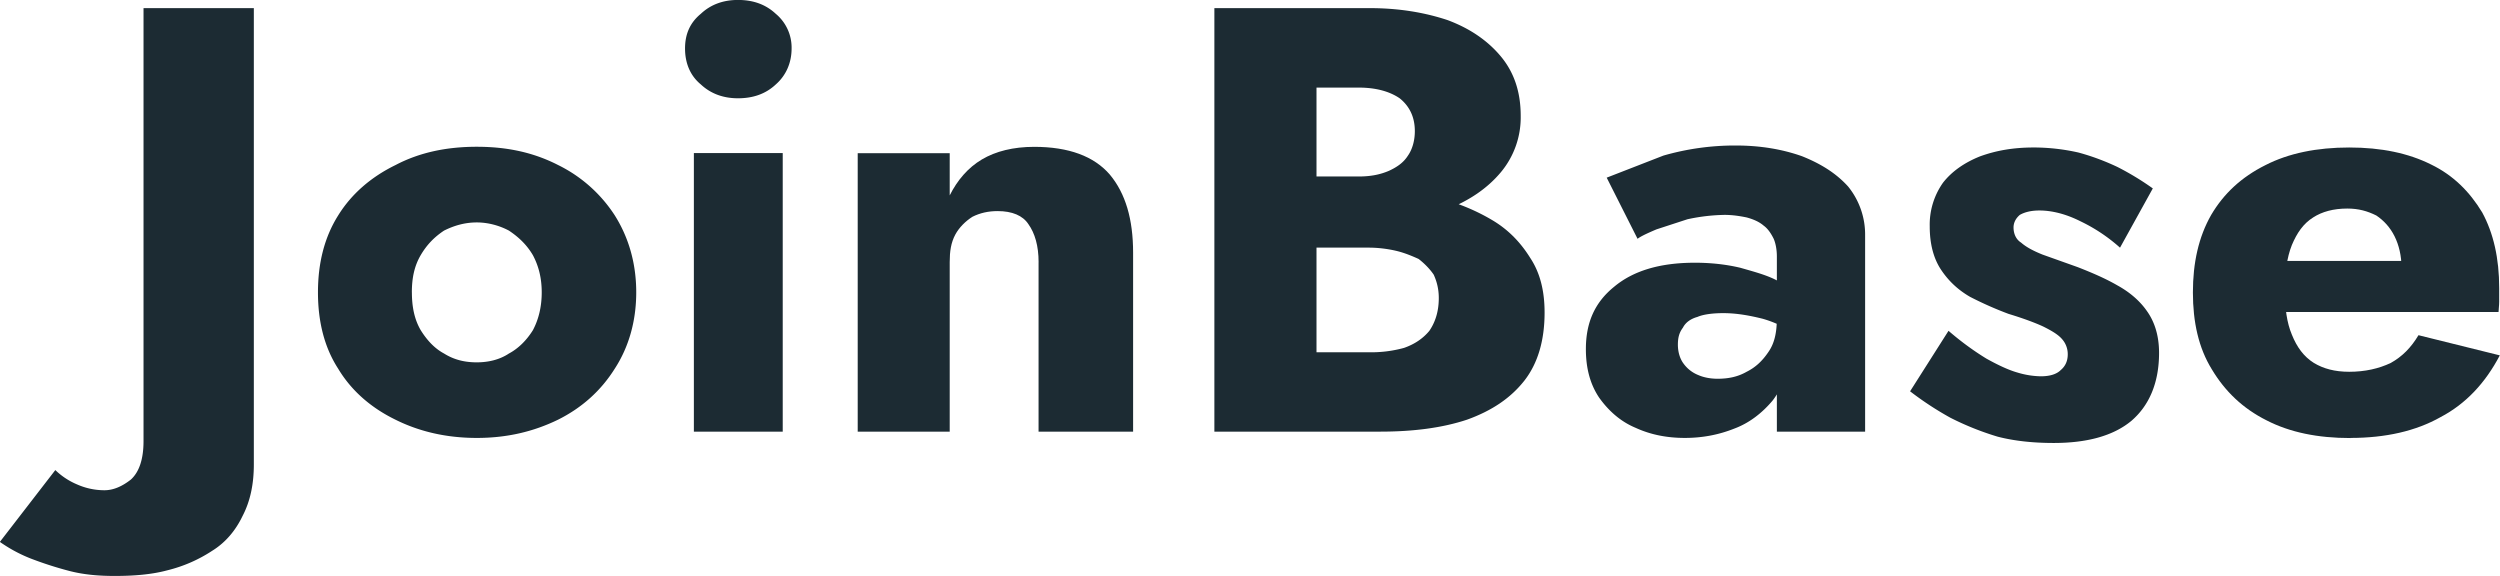
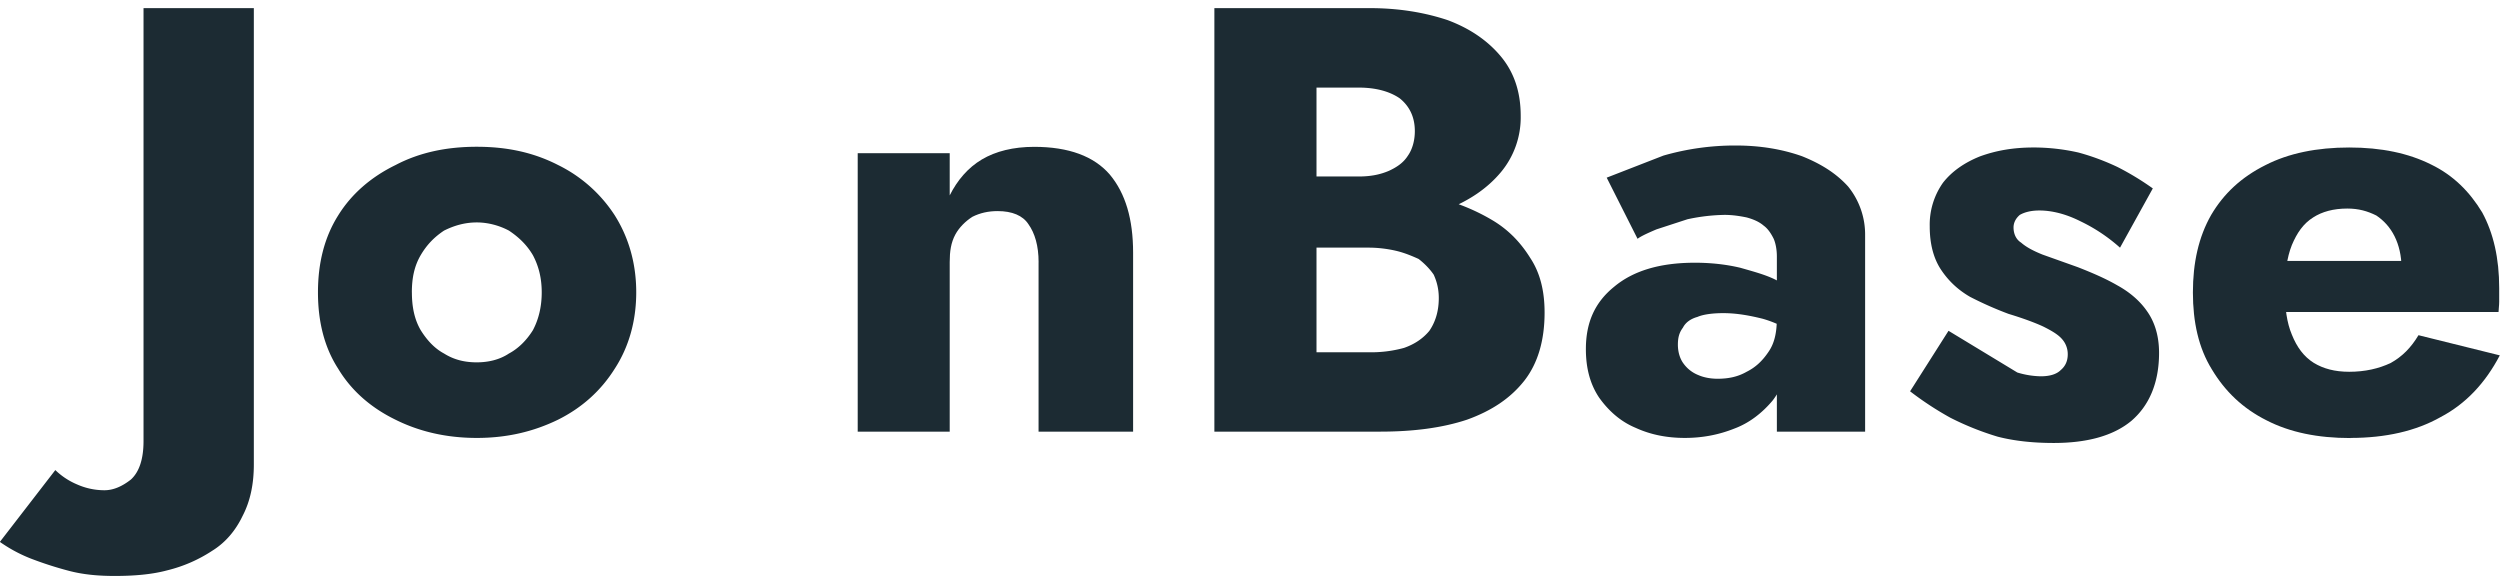
<svg xmlns="http://www.w3.org/2000/svg" xmlns:xlink="http://www.w3.org/1999/xlink" width="800" height="184.328" viewBox="0 0 600 138.246">
  <style>.B{overflow:visible}.C{stroke:none}</style>
  <defs>
    <symbol id="A" class="B">
      <path d="M-1.078.953l-1.375 1.781c.203.141.438.281.75.406.281.109.609.219.969.313S0 3.578.391 3.578c.453 0 .906-.031 1.313-.141a3.57 3.57 0 0 0 1.109-.484c.328-.203.578-.5.75-.859.188-.359.281-.781.281-1.281V-10.5H1.109V.234c0 .453-.109.766-.312.953-.219.172-.437.266-.656.266a1.67 1.67 0 0 1-.672-.141 1.75 1.75 0 0 1-.547-.359zm0 0" class="C" />
    </symbol>
    <symbol id="B" class="B">
      <path d="M.484-3.453c0 .719.156 1.359.5 1.891.328.547.813.969 1.422 1.266C3 0 3.672.156 4.422.156S5.828 0 6.438-.297c.594-.297 1.063-.719 1.406-1.266.344-.531.531-1.172.531-1.891s-.187-1.359-.531-1.906a3.52 3.52 0 0 0-1.406-1.25c-.609-.312-1.266-.453-2.016-.453S3-6.922 2.406-6.609c-.609.297-1.094.719-1.422 1.25-.344.547-.5 1.188-.5 1.906zm2.328 0c0-.359.063-.656.219-.922s.344-.453.578-.609c.25-.125.516-.203.813-.203.281 0 .563.078.797.203.234.156.438.344.594.609.141.266.219.563.219.922s-.078.672-.219.938c-.156.25-.359.453-.594.578-.234.156-.516.219-.797.219-.297 0-.562-.062-.812-.219-.234-.125-.422-.328-.578-.578-.156-.266-.219-.578-.219-.937zm0 0" class="C" />
    </symbol>
    <symbol id="C" class="B">
-       <path d="M.75-9.5c0 .359.125.672.391.891.25.234.563.344.922.344.375 0 .688-.109.938-.344.25-.219.391-.531.391-.891A1.09 1.09 0 0 0 3-10.359c-.25-.234-.562-.344-.937-.344-.359 0-.672.109-.922.344-.266.219-.391.5-.391.859zm.219 2.594V0h2.203v-6.906zm0 0" class="C" />
-     </symbol>
+       </symbol>
    <symbol id="D" class="B">
      <path d="M5.375-4.203V0h2.344v-4.437c0-.828-.187-1.469-.578-1.937-.391-.453-1.016-.687-1.875-.687-.516 0-.953.109-1.297.313s-.609.516-.797.891v-1.047H.891V0h2.281v-4.203c0-.266.031-.484.141-.687.094-.172.25-.328.422-.437.188-.094.391-.141.625-.141.359 0 .625.109.766.328.156.219.25.531.25.938zm0 0" class="C" />
    </symbol>
    <symbol id="E" class="B">
      <path d="M3-5.219h1.969c.719 0 1.359-.094 1.922-.297.547-.219.984-.516 1.313-.906a2.12 2.12 0 0 0 .5-1.406c0-.609-.172-1.094-.5-1.484s-.766-.687-1.312-.891c-.562-.187-1.203-.297-1.922-.297H1.109V0h4.109c.828 0 1.547-.094 2.156-.297.609-.219 1.078-.531 1.422-.969.328-.422.5-.984.5-1.687 0-.531-.109-.984-.359-1.359-.234-.375-.531-.687-.922-.922a4.94 4.94 0 0 0-1.312-.547c-.484-.094-.969-.156-1.484-.156H3v1.375h1.938c.234 0 .469.031.672.078s.391.125.563.203c.141.109.281.25.375.391.078.172.125.359.125.578 0 .344-.094.609-.234.813-.156.188-.359.328-.625.422a3.05 3.05 0 0 1-.875.109H3.641v-6.562h1.047c.422 0 .766.094 1.016.266.234.188.375.453.375.813 0 .234-.062.453-.172.609-.109.172-.266.281-.469.375-.219.094-.453.141-.75.141H3zm0 0" class="C" />
    </symbol>
    <symbol id="F" class="B">
      <path d="M2.641-2.156c0-.172.031-.297.125-.422.063-.125.188-.219.359-.266.141-.062.375-.094.641-.094.344 0 .672.063.984.141a2.82 2.82 0 0 1 .844.406v-1c-.125-.125-.297-.25-.531-.375-.25-.125-.547-.203-.875-.297-.328-.078-.703-.125-1.125-.125-.875 0-1.531.203-2 .594-.484.391-.703.891-.703 1.547 0 .484.109.875.328 1.203.234.328.531.594.906.75.375.172.781.25 1.219.25s.844-.078 1.234-.234c.375-.141.688-.391.938-.687.234-.297.359-.672.359-1.125l-.25-.906c0 .344-.062.609-.203.813-.156.234-.328.391-.547.5-.219.125-.453.172-.719.172-.172 0-.344-.031-.484-.094a.83.83 0 0 1-.359-.281c-.094-.125-.141-.297-.141-.469zm-1-2.625c.078-.062.25-.141.469-.234l.766-.25a4.64 4.64 0 0 1 .922-.109c.203 0 .391.031.547.063.172.047.313.109.422.203.109.078.188.203.25.328.047.109.078.266.078.438V0h2.188v-4.859a1.89 1.89 0 0 0-.422-1.219c-.297-.328-.672-.562-1.141-.75-.484-.172-1.031-.266-1.641-.266a6.4 6.4 0 0 0-1.797.25l-1.406.547zm0 0" class="C" />
    </symbol>
    <symbol id="G" class="B">
-       <path d="M1.266-2.5L.313-1a7.9 7.9 0 0 0 1 .656 7.05 7.05 0 0 0 1.172.469c.422.109.891.156 1.391.156.813 0 1.469-.172 1.922-.547.438-.375.688-.937.688-1.687 0-.422-.109-.766-.297-1.031-.172-.25-.422-.469-.734-.641-.297-.172-.625-.312-.984-.453l-.875-.312c-.234-.094-.406-.187-.531-.297-.125-.078-.187-.219-.187-.375 0-.109.047-.219.156-.312.109-.062.266-.109.484-.109.297 0 .641.078 1.016.266a4.16 4.16 0 0 1 .984.656l.813-1.469a6.85 6.85 0 0 0-.875-.531c-.297-.141-.625-.266-.969-.359-.344-.078-.719-.125-1.109-.125-.516 0-.937.078-1.328.219-.391.156-.703.375-.922.656a1.8 1.8 0 0 0-.328 1.078c0 .438.094.797.281 1.078s.422.5.719.672a8.79 8.79 0 0 0 .953.422c.359.109.656.219.859.313.219.109.375.203.469.313a.56.56 0 0 1 .141.375c0 .172-.062.297-.172.391-.109.109-.281.156-.5.156a2.11 2.11 0 0 1-.578-.094c-.219-.062-.484-.187-.766-.344-.281-.172-.594-.391-.937-.687zm0 0" class="C" />
+       <path d="M1.266-2.5L.313-1a7.9 7.9 0 0 0 1 .656 7.05 7.05 0 0 0 1.172.469c.422.109.891.156 1.391.156.813 0 1.469-.172 1.922-.547.438-.375.688-.937.688-1.687 0-.422-.109-.766-.297-1.031-.172-.25-.422-.469-.734-.641-.297-.172-.625-.312-.984-.453l-.875-.312c-.234-.094-.406-.187-.531-.297-.125-.078-.187-.219-.187-.375 0-.109.047-.219.156-.312.109-.062.266-.109.484-.109.297 0 .641.078 1.016.266a4.16 4.16 0 0 1 .984.656l.813-1.469a6.85 6.85 0 0 0-.875-.531c-.297-.141-.625-.266-.969-.359-.344-.078-.719-.125-1.109-.125-.516 0-.937.078-1.328.219-.391.156-.703.375-.922.656a1.8 1.8 0 0 0-.328 1.078c0 .438.094.797.281 1.078s.422.5.719.672a8.79 8.79 0 0 0 .953.422c.359.109.656.219.859.313.219.109.375.203.469.313a.56.56 0 0 1 .141.375c0 .172-.062.297-.172.391-.109.109-.281.156-.5.156a2.11 2.11 0 0 1-.578-.094zm0 0" class="C" />
    </symbol>
    <symbol id="H" class="B">
      <path d="M4.391.156c.875 0 1.625-.172 2.234-.516.625-.328 1.109-.844 1.469-1.531l-2.016-.5c-.187.313-.406.531-.687.688-.297.141-.641.219-1.031.219-.359 0-.641-.078-.875-.219-.25-.156-.422-.391-.547-.703-.125-.297-.172-.656-.172-1.078 0-.453.047-.828.172-1.141.125-.297.281-.531.531-.687.219-.141.5-.219.844-.219.281 0 .5.063.719.172.188.125.344.297.453.516s.172.484.172.781c0 .078-.031.156-.062.266s-.078.203-.125.25l.547-.687H1.75v1.266h6.313c0-.062.016-.156.016-.25v-.344c0-.734-.141-1.359-.422-1.875-.312-.516-.719-.922-1.266-1.187-.562-.281-1.234-.422-2.031-.422s-1.5.141-2.078.438c-.594.297-1.031.703-1.344 1.234-.312.547-.453 1.188-.453 1.922s.141 1.375.469 1.906c.328.547.766.969 1.359 1.266.578.297 1.266.438 2.078.438zm0 0" class="C" />
    </symbol>
  </defs>
  <g transform="matrix(9.68 0 0 9.68 -1355.689 -528.027)" fill="#1c2b33">
    <use xlink:href="#A" x="142.5" y="65.25" />
    <use xlink:href="#B" x="147.45" y="65.25" />
    <use xlink:href="#C" x="156.285" y="65.25" />
    <use xlink:href="#D" x="160.425" y="65.25" />
    <use xlink:href="#E" x="169.05" y="65.25" />
    <use xlink:href="#F" x="179.01" y="65.25" />
    <use xlink:href="#G" x="187.095" y="65.25" />
    <use xlink:href="#H" x="193.935" y="65.25" />
  </g>
</svg>